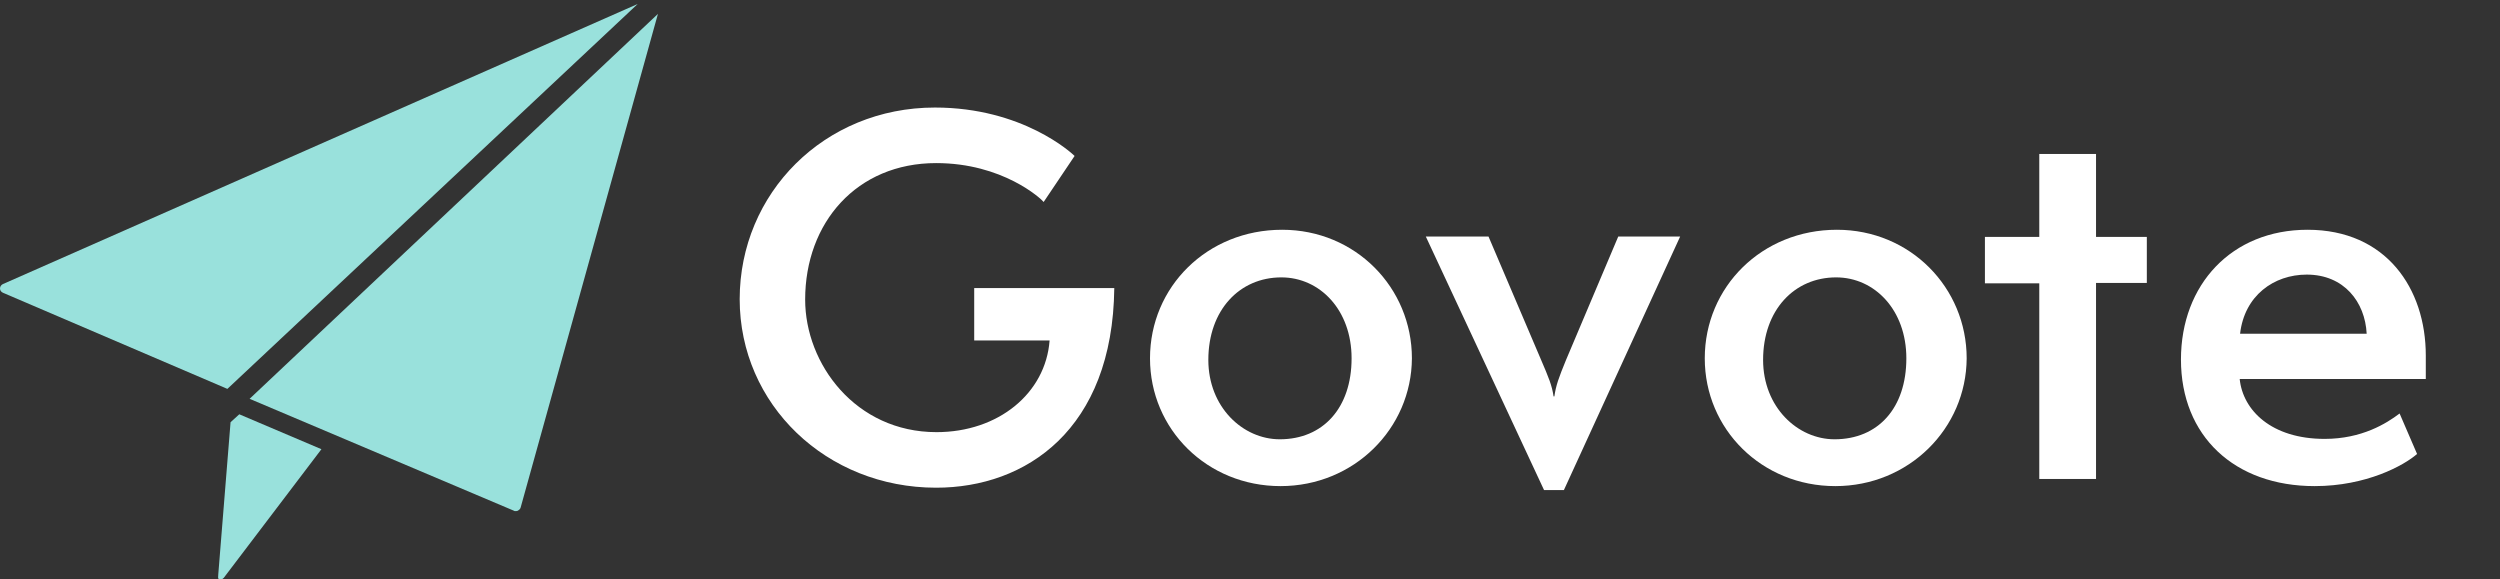
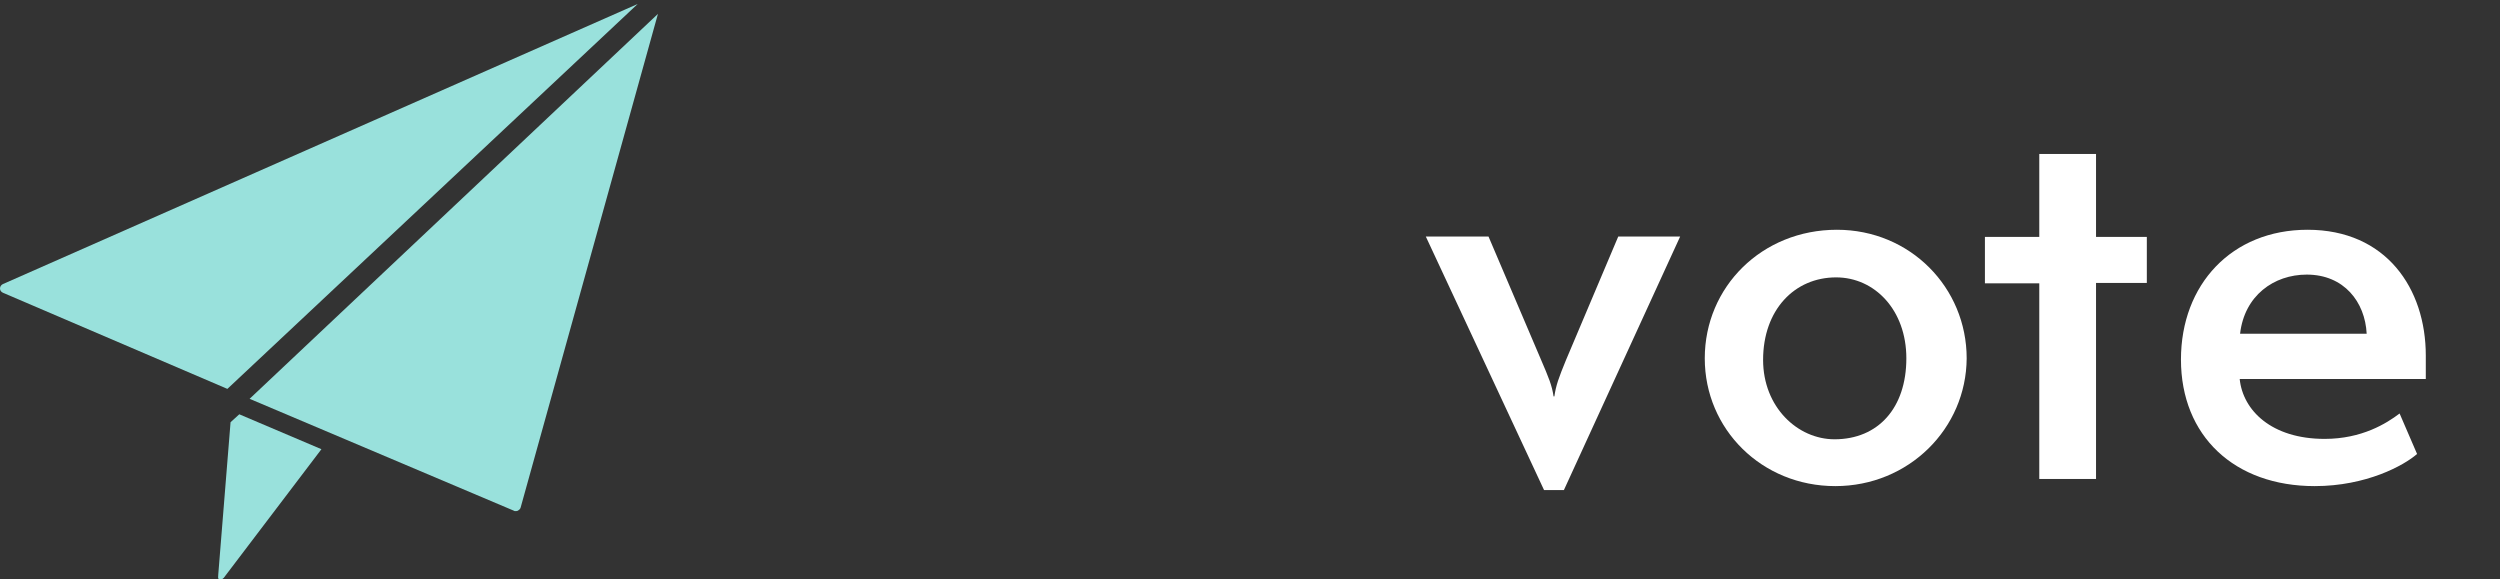
<svg xmlns="http://www.w3.org/2000/svg" width="630" height="146" viewBox="0 0 630 146" fill="none">
  <rect x="0" y="0" width="630" height="146" fill="#333333" stroke="none" />
  <g clip-path="url(#clip0)">
    <g clip-path="url(#clip1)">
-       <path d="M245.5 85.7V72.6H280.8C280.4 108.3 258.5 122.9 235.9 122.9C208.2 122.9 186.4 101.9 186.4 75.4C186.4 48.7 207.7 27.1 235.6 27.1C257.7 27.1 270.1 38.6 270.8 39.3L263 50.9C262.4 50.1 252.7 41.1 235.9 41.1C215.9 41.1 202.9 56.1 202.9 75.5C202.9 91.7 215.6 108.9 236 108.9C251.6 108.9 263.5 99.1 264.5 85.8H245.5V85.7Z" fill="white" />
-       <path d="M322.701 122.5C304.201 122.5 289.801 108.2 289.801 90.3C289.801 72.3 304.201 57.9 323.101 57.9C341.601 57.9 355.801 72.5 355.801 90.3C355.701 108 341.201 122.5 322.701 122.5ZM340.601 90.3C340.601 78.1 332.601 69.9 322.901 69.9C312.401 69.9 304.501 78.1 304.501 90.7C304.501 102.6 313.201 110.7 322.501 110.7C333.401 110.7 340.601 102.8 340.601 90.3Z" fill="white" />
      <path d="M389.101 123.5L359.301 59.6H375.101L388.401 90.8C390.201 95 391.101 97.1 391.501 99.9H391.701C392.101 97.1 392.801 95.2 394.601 90.8L407.801 59.6H423.401L394.101 123.5H389.101Z" fill="white" />
      <path d="M462.501 122.5C444.001 122.5 429.601 108.2 429.601 90.3C429.601 72.3 444.001 57.9 462.901 57.9C481.401 57.9 495.601 72.5 495.601 90.3C495.501 108 481.001 122.5 462.501 122.5ZM480.401 90.3C480.401 78.1 472.401 69.9 462.701 69.9C452.201 69.9 444.301 78.1 444.301 90.7C444.301 102.6 453.001 110.7 462.301 110.7C473.301 110.7 480.401 102.8 480.401 90.3Z" fill="white" />
      <path d="M513.9 120.7V71.4H500.2V59.7H513.9V38.8H528.2V59.7H541V71.3H528.2V120.7H513.9V120.7Z" fill="white" />
      <path d="M609.101 114.4C605.801 117.3 596.301 122.5 583.301 122.5C563.101 122.5 549.601 109.9 549.601 90.6C549.601 71.7 562.401 57.9 581.501 57.9C601.301 57.9 611.301 72.7 611.301 89.6V95.5H564.401C565.201 103.4 572.401 110.6 585.801 110.6C595.201 110.6 601.401 106.7 604.701 104.2L609.101 114.4ZM596.401 84.1C596.001 76.1 590.701 69.2 581.301 69.2C573.001 69.2 565.601 74.5 564.501 84.1H596.401Z" fill="white" />
      <path d="M0.7 71.6C0.3 71.8 0 72.2 0 72.7C0 73.2 0.3 73.6 0.8 73.8L57.3 98L160.7 1L0.7 71.6Z" fill="#99E1DC" />
      <path d="M60.3 104.4L58.1 106.4L55 144.8C55 145.4 54.8 145.8 55.3 146C55.4 146 55.3 146 55.4 146.1C55.8 146.1 56.1 145.9 56.4 145.6L81 113.2L60.3 104.4Z" fill="#99E1DC" />
      <path d="M62.9 100.5L129.5 128.7C129.6 128.8 129.7 128.8 129.9 128.8C130.1 128.8 130.3 128.8 130.5 128.7C130.8 128.5 131.1 128.3 131.2 127.9L165.8 3.5L62.9 100.5Z" fill="#99E1DC" />
    </g>
  </g>
  <defs>
    <clipPath id="clip0">
      <rect width="630" height="146" fill="white" />
    </clipPath>
    <clipPath id="clip1">
      <rect width="611.3" height="145.1" fill="white" transform="translate(0 1)" />
    </clipPath>
  </defs>
</svg>